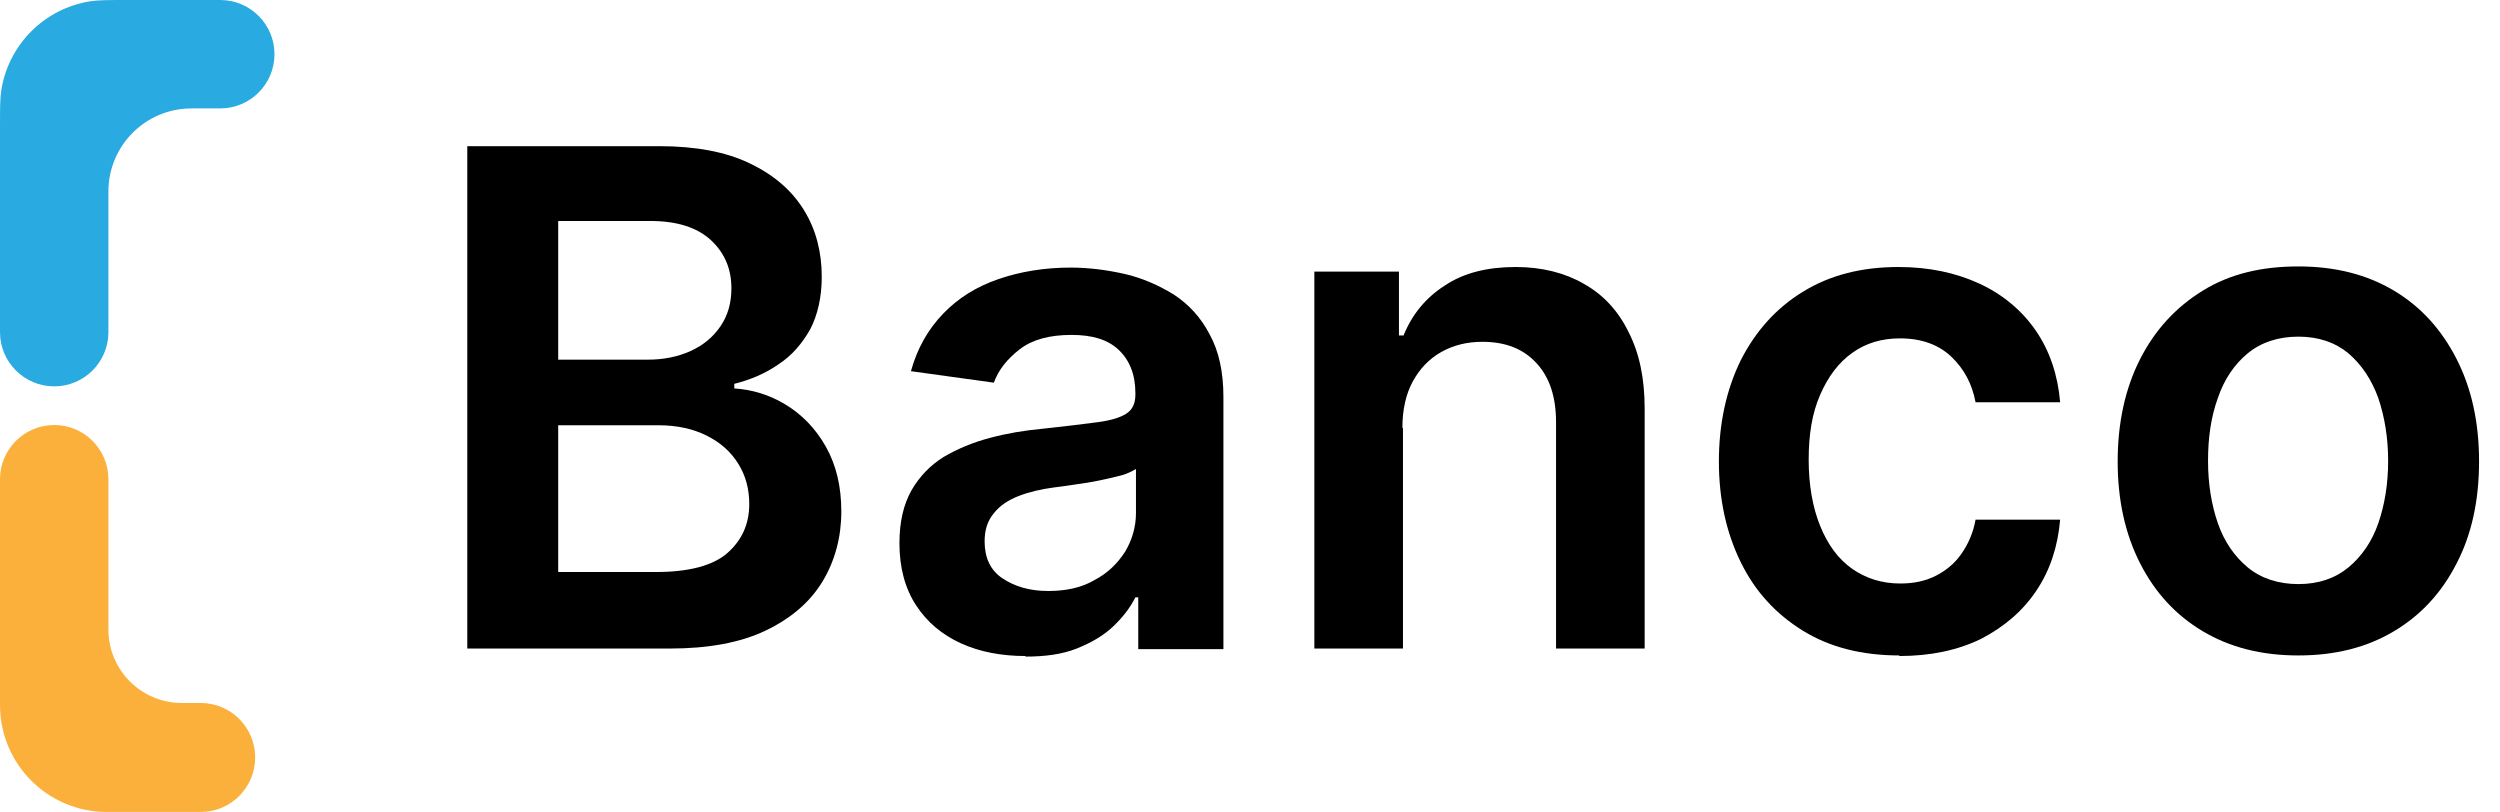
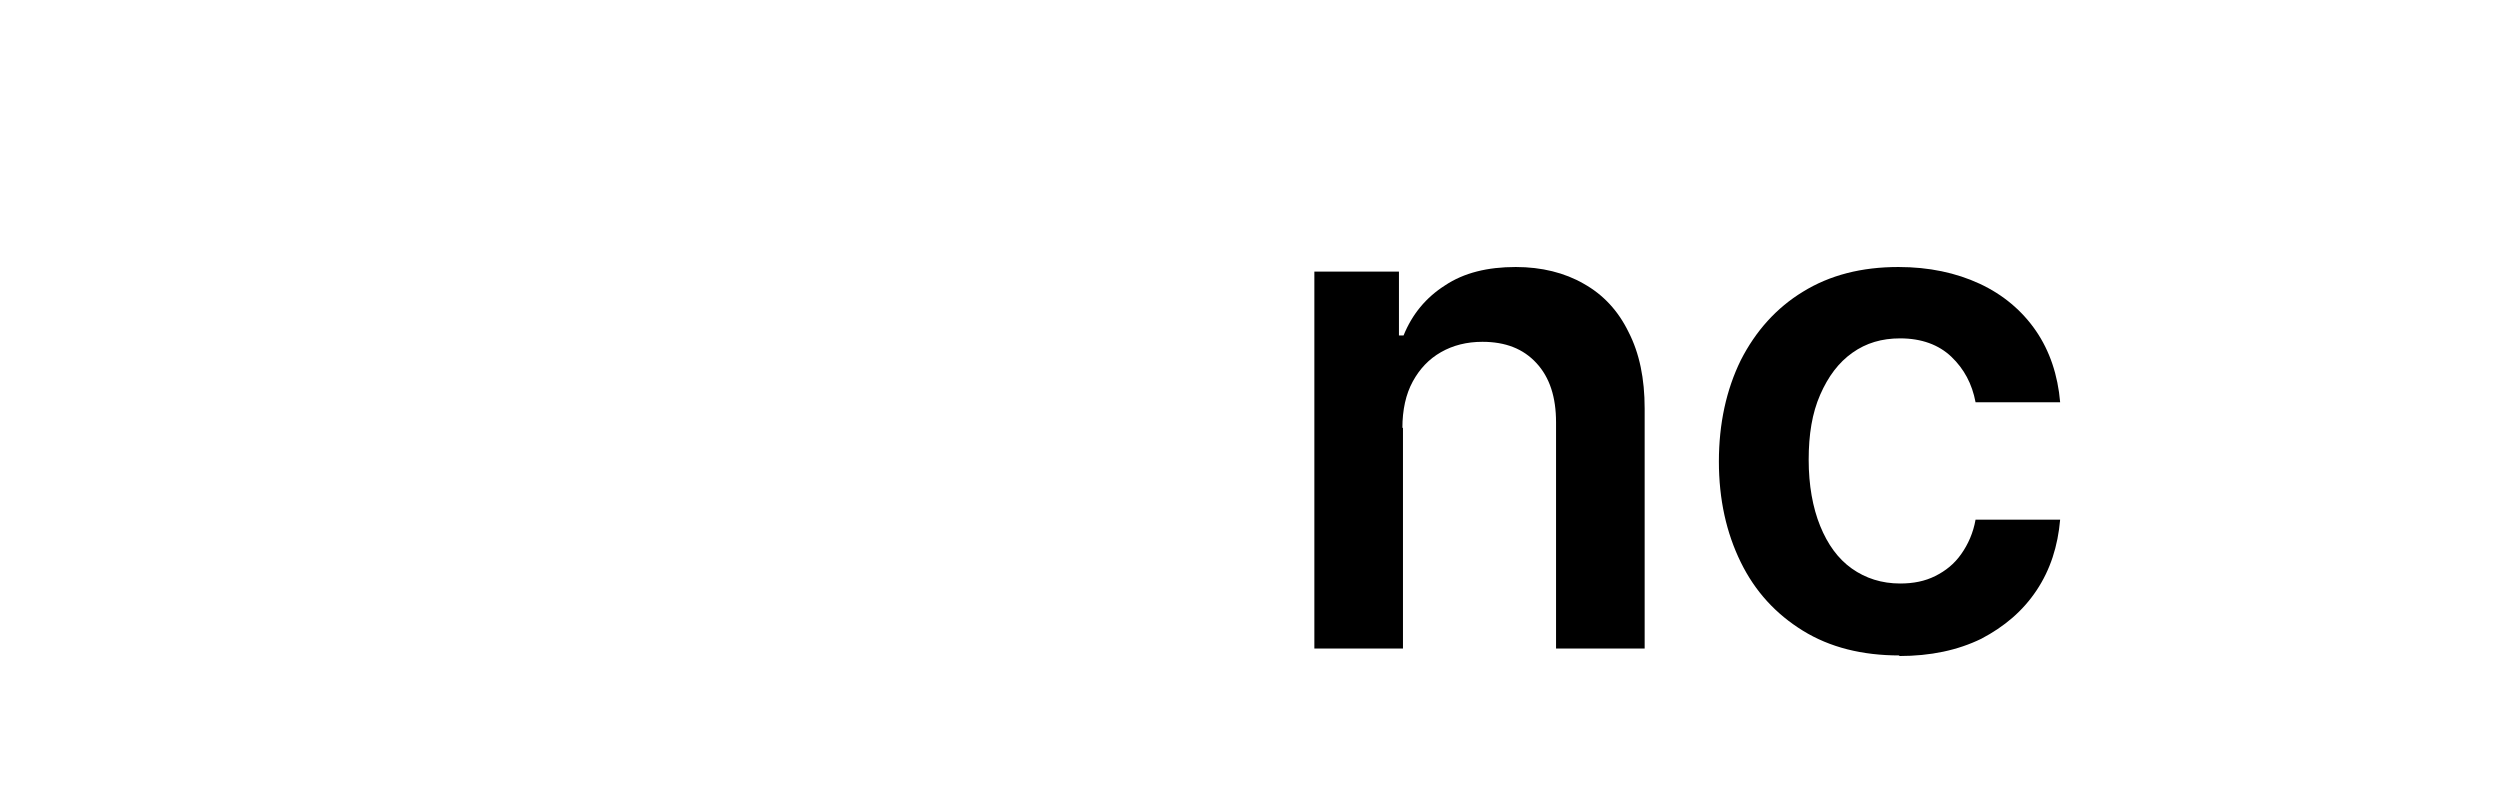
<svg xmlns="http://www.w3.org/2000/svg" width="117" height="38" viewBox="0 0 117 38" fill="none">
  <g id="Group 31">
    <g id="Group">
-       <path id="Vector" d="M21.869 30.352V6.841H30.864C32.56 6.841 33.988 7.11 35.092 7.648C36.223 8.187 37.058 8.914 37.623 9.83C38.189 10.745 38.458 11.796 38.458 12.954C38.458 13.896 38.27 14.731 37.92 15.405C37.543 16.078 37.058 16.643 36.438 17.047C35.819 17.478 35.119 17.775 34.365 17.963V18.179C35.2 18.232 36.008 18.475 36.762 18.933C37.516 19.39 38.162 20.037 38.647 20.899C39.132 21.76 39.374 22.757 39.374 23.942C39.374 25.127 39.078 26.258 38.485 27.227C37.893 28.197 37.004 28.951 35.819 29.517C34.634 30.082 33.126 30.352 31.349 30.352H21.842H21.869ZM26.124 16.832H30.325C31.052 16.832 31.726 16.697 32.318 16.428C32.91 16.159 33.368 15.782 33.718 15.27C34.069 14.758 34.23 14.166 34.23 13.492C34.23 12.577 33.907 11.823 33.261 11.23C32.614 10.638 31.672 10.342 30.433 10.342H26.124V16.832ZM26.124 26.77H30.702C32.237 26.77 33.368 26.473 34.042 25.881C34.715 25.288 35.065 24.534 35.065 23.592C35.065 22.892 34.904 22.272 34.553 21.707C34.203 21.141 33.718 20.71 33.072 20.387C32.426 20.064 31.672 19.902 30.81 19.902H26.124V26.797V26.77Z" fill="black" />
-       <path id="Vector_2" d="M47.992 30.702C46.888 30.702 45.864 30.513 44.975 30.109C44.087 29.705 43.386 29.113 42.875 28.332C42.363 27.551 42.094 26.581 42.094 25.423C42.094 24.427 42.282 23.619 42.659 22.945C43.036 22.299 43.521 21.787 44.167 21.383C44.814 21.006 45.514 20.71 46.322 20.495C47.13 20.279 47.938 20.145 48.8 20.064C49.823 19.956 50.685 19.848 51.304 19.767C51.951 19.687 52.408 19.552 52.705 19.363C53.001 19.175 53.136 18.879 53.136 18.475V18.394C53.136 17.532 52.866 16.859 52.355 16.374C51.843 15.889 51.116 15.674 50.146 15.674C49.123 15.674 48.315 15.889 47.722 16.347C47.13 16.805 46.726 17.317 46.511 17.909L42.632 17.371C42.929 16.293 43.44 15.405 44.141 14.678C44.841 13.95 45.703 13.412 46.726 13.062C47.749 12.711 48.88 12.523 50.092 12.523C50.954 12.523 51.789 12.631 52.624 12.819C53.459 13.008 54.24 13.358 54.94 13.789C55.64 14.247 56.206 14.866 56.61 15.647C57.041 16.428 57.256 17.398 57.256 18.582V30.378H53.27V27.955H53.136C52.893 28.439 52.543 28.897 52.085 29.328C51.627 29.759 51.062 30.082 50.389 30.352C49.715 30.621 48.907 30.729 47.992 30.729V30.702ZM49.069 27.658C49.904 27.658 50.631 27.497 51.223 27.147C51.843 26.823 52.301 26.366 52.651 25.827C52.974 25.288 53.163 24.669 53.163 24.023V21.949C53.163 21.949 52.812 22.164 52.489 22.245C52.166 22.326 51.843 22.407 51.439 22.488C51.062 22.568 50.685 22.622 50.308 22.676C49.931 22.73 49.608 22.784 49.338 22.811C48.719 22.892 48.153 23.026 47.669 23.215C47.184 23.403 46.78 23.672 46.511 24.023C46.214 24.373 46.08 24.804 46.08 25.342C46.08 26.096 46.349 26.689 46.914 27.066C47.48 27.443 48.18 27.658 49.042 27.658H49.069Z" fill="black" />
      <path id="Vector_3" d="M65.659 20.01V30.352H61.512V12.711H65.471V15.701H65.686C66.09 14.704 66.736 13.924 67.625 13.358C68.514 12.765 69.618 12.496 70.938 12.496C72.15 12.496 73.227 12.765 74.115 13.277C75.031 13.789 75.731 14.543 76.216 15.539C76.728 16.536 76.97 17.721 76.97 19.121V30.352H72.823V19.767C72.823 18.583 72.527 17.667 71.907 16.994C71.288 16.32 70.453 15.997 69.376 15.997C68.648 15.997 68.002 16.159 67.437 16.482C66.871 16.805 66.44 17.263 66.117 17.855C65.794 18.448 65.632 19.175 65.632 20.037L65.659 20.01Z" fill="black" />
      <path id="Vector_4" d="M88.901 30.675C87.15 30.675 85.642 30.298 84.376 29.517C83.111 28.736 82.141 27.685 81.468 26.312C80.794 24.938 80.444 23.376 80.444 21.599C80.444 19.821 80.794 18.233 81.468 16.859C82.168 15.486 83.138 14.408 84.376 13.654C85.642 12.873 87.123 12.496 88.847 12.496C90.274 12.496 91.54 12.765 92.644 13.277C93.748 13.789 94.637 14.543 95.284 15.486C95.93 16.428 96.307 17.559 96.415 18.825H92.456C92.294 17.963 91.917 17.263 91.325 16.697C90.732 16.132 89.924 15.836 88.928 15.836C88.066 15.836 87.339 16.051 86.692 16.509C86.046 16.967 85.561 17.613 85.184 18.475C84.807 19.337 84.646 20.333 84.646 21.518C84.646 22.703 84.834 23.753 85.184 24.615C85.534 25.477 86.019 26.15 86.665 26.608C87.312 27.066 88.066 27.308 88.928 27.308C89.547 27.308 90.086 27.201 90.57 26.958C91.055 26.716 91.459 26.393 91.782 25.935C92.106 25.477 92.348 24.938 92.456 24.319H96.415C96.307 25.558 95.957 26.662 95.31 27.631C94.664 28.601 93.802 29.328 92.725 29.894C91.621 30.432 90.355 30.702 88.874 30.702L88.901 30.675Z" fill="black" />
-       <path id="Vector_5" d="M107.564 30.675C105.84 30.675 104.359 30.298 103.093 29.544C101.827 28.79 100.858 27.739 100.158 26.366C99.457 24.992 99.107 23.403 99.107 21.599C99.107 19.794 99.457 18.179 100.158 16.805C100.858 15.432 101.827 14.381 103.093 13.6C104.359 12.819 105.84 12.469 107.564 12.469C109.287 12.469 110.769 12.846 112.034 13.6C113.3 14.354 114.27 15.432 114.97 16.805C115.67 18.179 116.02 19.767 116.02 21.599C116.02 23.43 115.67 25.019 114.97 26.366C114.27 27.739 113.3 28.79 112.034 29.544C110.769 30.298 109.287 30.675 107.564 30.675ZM107.564 27.335C108.506 27.335 109.287 27.066 109.907 26.554C110.526 26.043 111.011 25.342 111.307 24.48C111.604 23.619 111.765 22.649 111.765 21.572C111.765 20.495 111.604 19.525 111.307 18.636C110.984 17.748 110.526 17.074 109.907 16.536C109.287 16.024 108.506 15.755 107.564 15.755C106.621 15.755 105.813 16.024 105.194 16.536C104.574 17.047 104.09 17.748 103.793 18.636C103.47 19.525 103.336 20.495 103.336 21.572C103.336 22.649 103.497 23.619 103.793 24.48C104.09 25.342 104.574 26.043 105.194 26.554C105.813 27.066 106.621 27.335 107.564 27.335Z" fill="black" />
    </g>
-     <path id="Vector_6" d="M2.537 18.082C3.938 18.082 5.074 16.946 5.074 15.545V8.96C5.074 6.814 6.814 5.074 8.96 5.074H10.309C11.71 5.074 12.846 3.938 12.846 2.537C12.846 1.136 11.71 0 10.309 0H5.979C5.07 0 4.615 0 4.234 0.059C2.082 0.393 0.393 2.082 0.059 4.234C0 4.615 0 5.07 0 5.979V15.545C0 16.946 1.136 18.082 2.537 18.082Z" fill="#29ABE2" />
-     <path id="Vector_7" d="M2.537 19.891C3.938 19.891 5.074 21.027 5.074 22.428V29.465C5.074 31.361 6.612 32.899 8.508 32.899H9.391C10.8 32.899 11.942 34.041 11.942 35.449C11.942 36.858 10.8 38 9.391 38H5.979H5C2.239 38 0 35.761 0 33V31.994V22.428C0 21.027 1.136 19.891 2.537 19.891Z" fill="#FBB03B" />
  </g>
</svg>